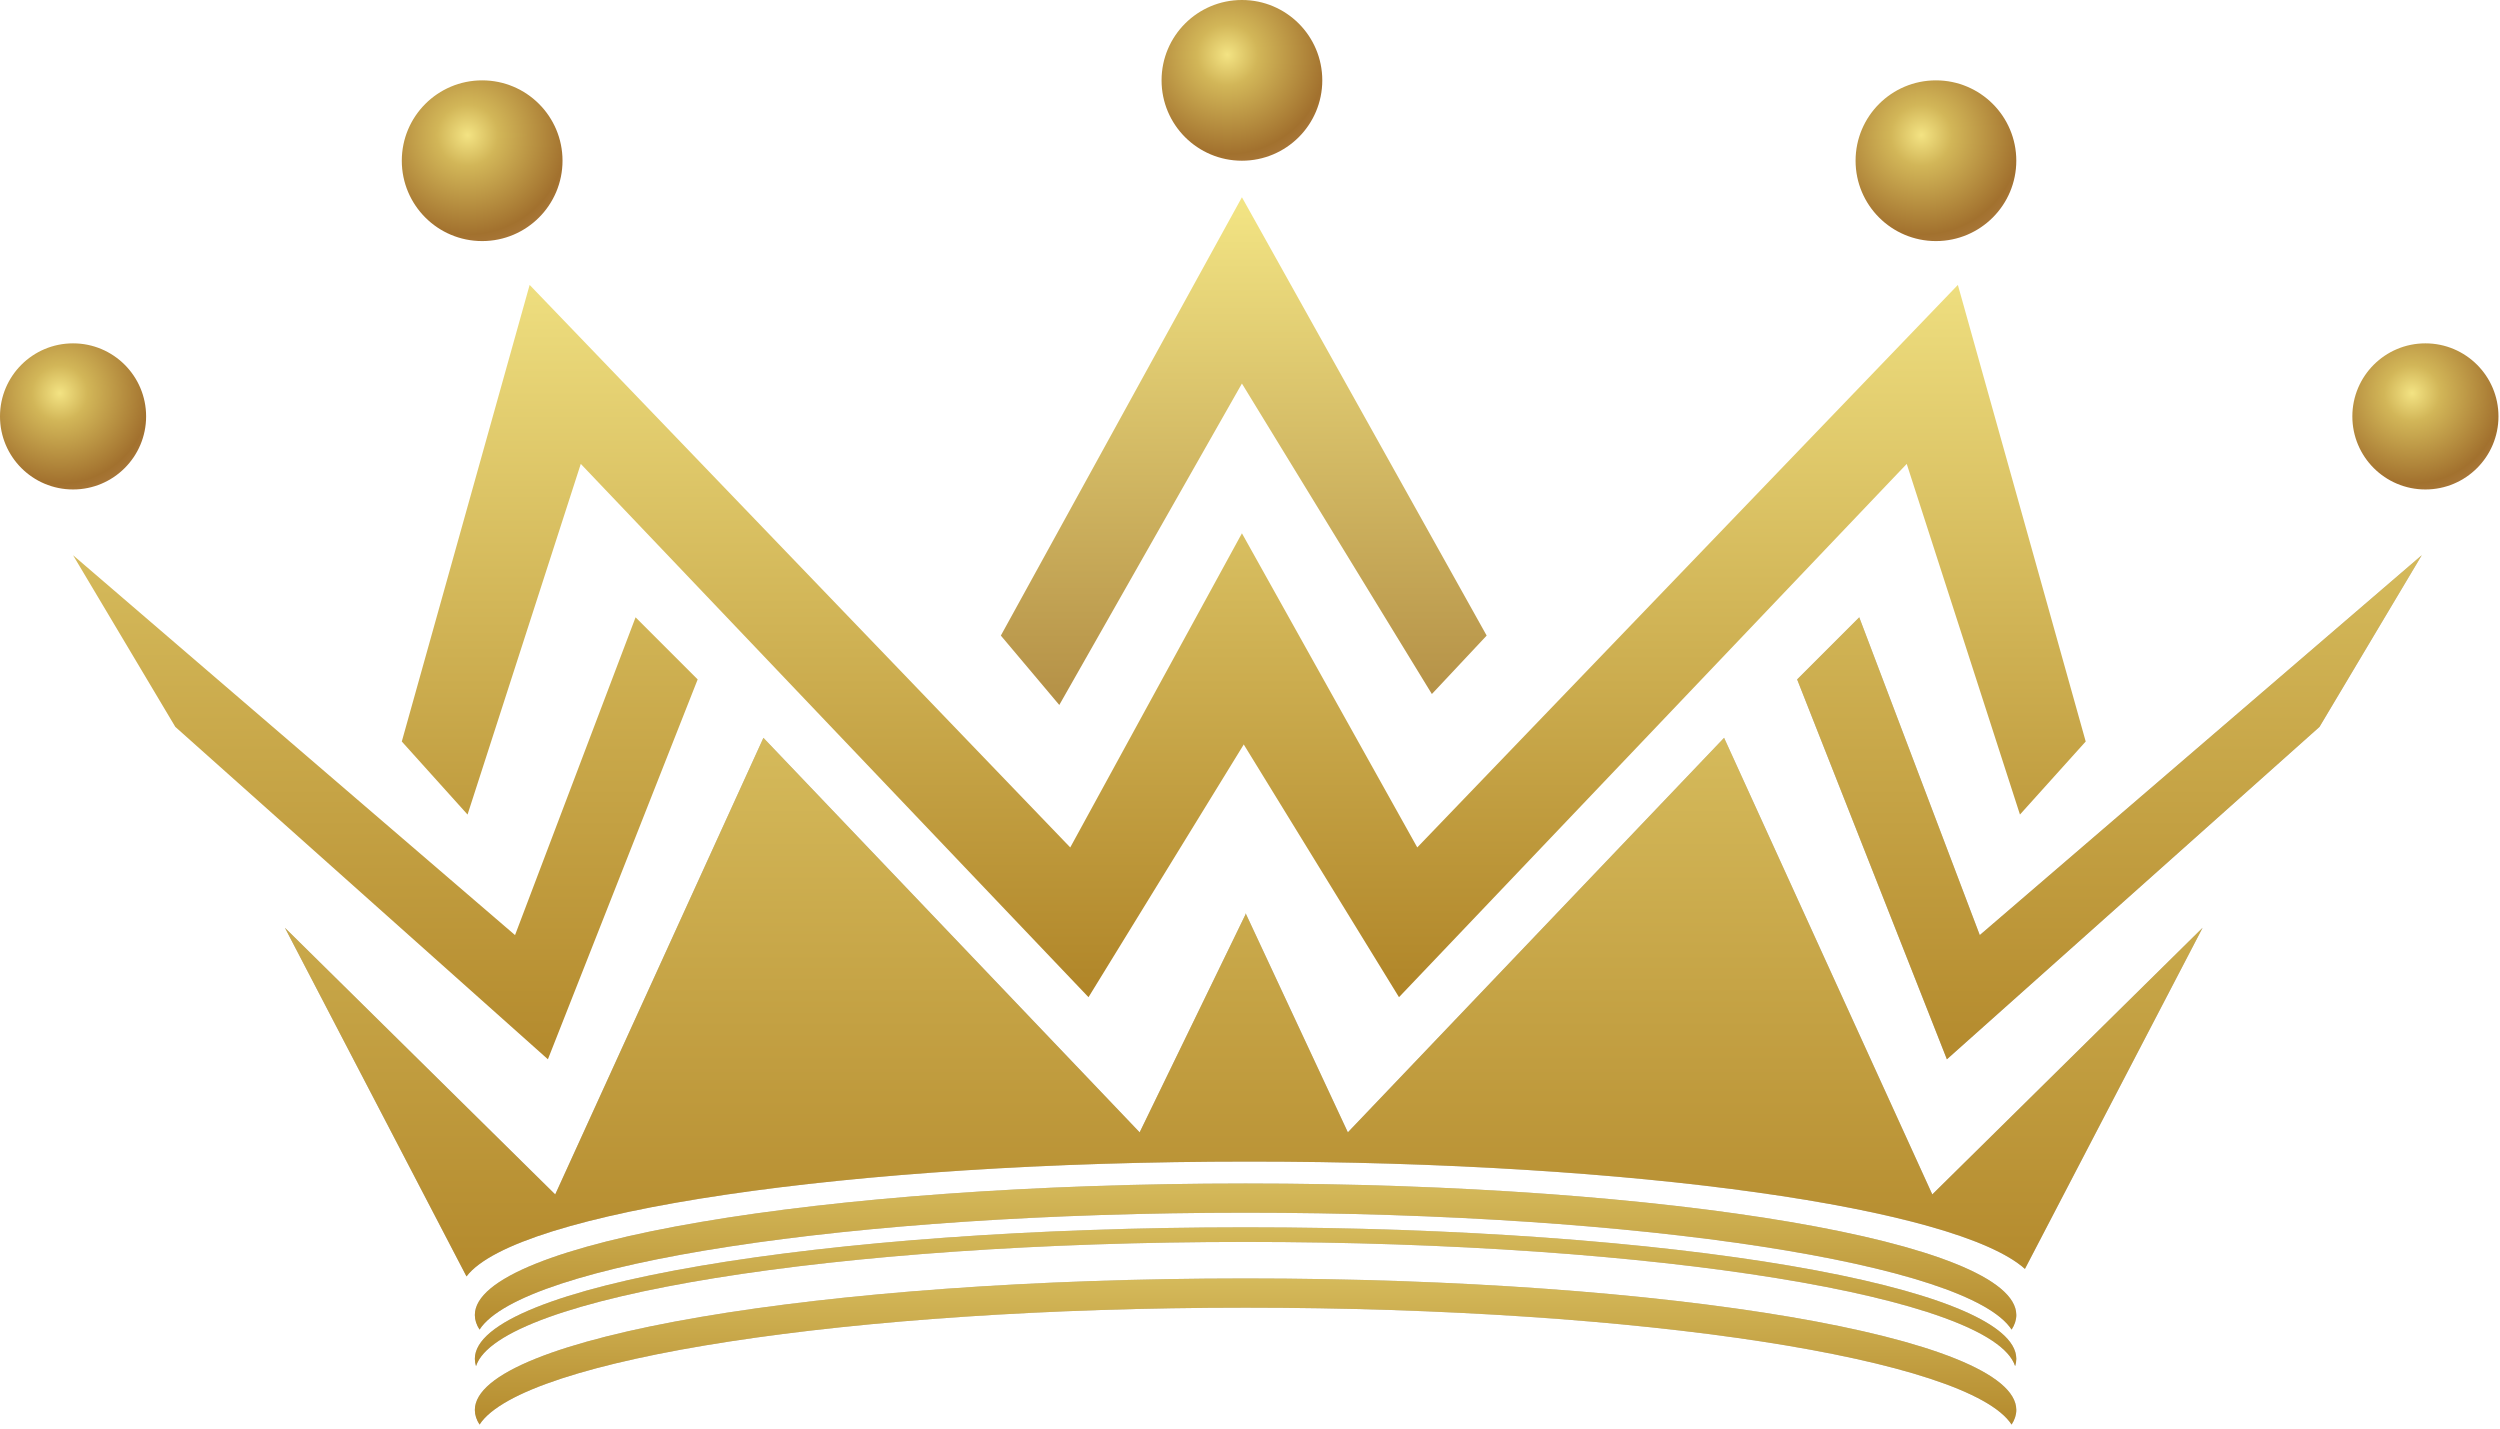
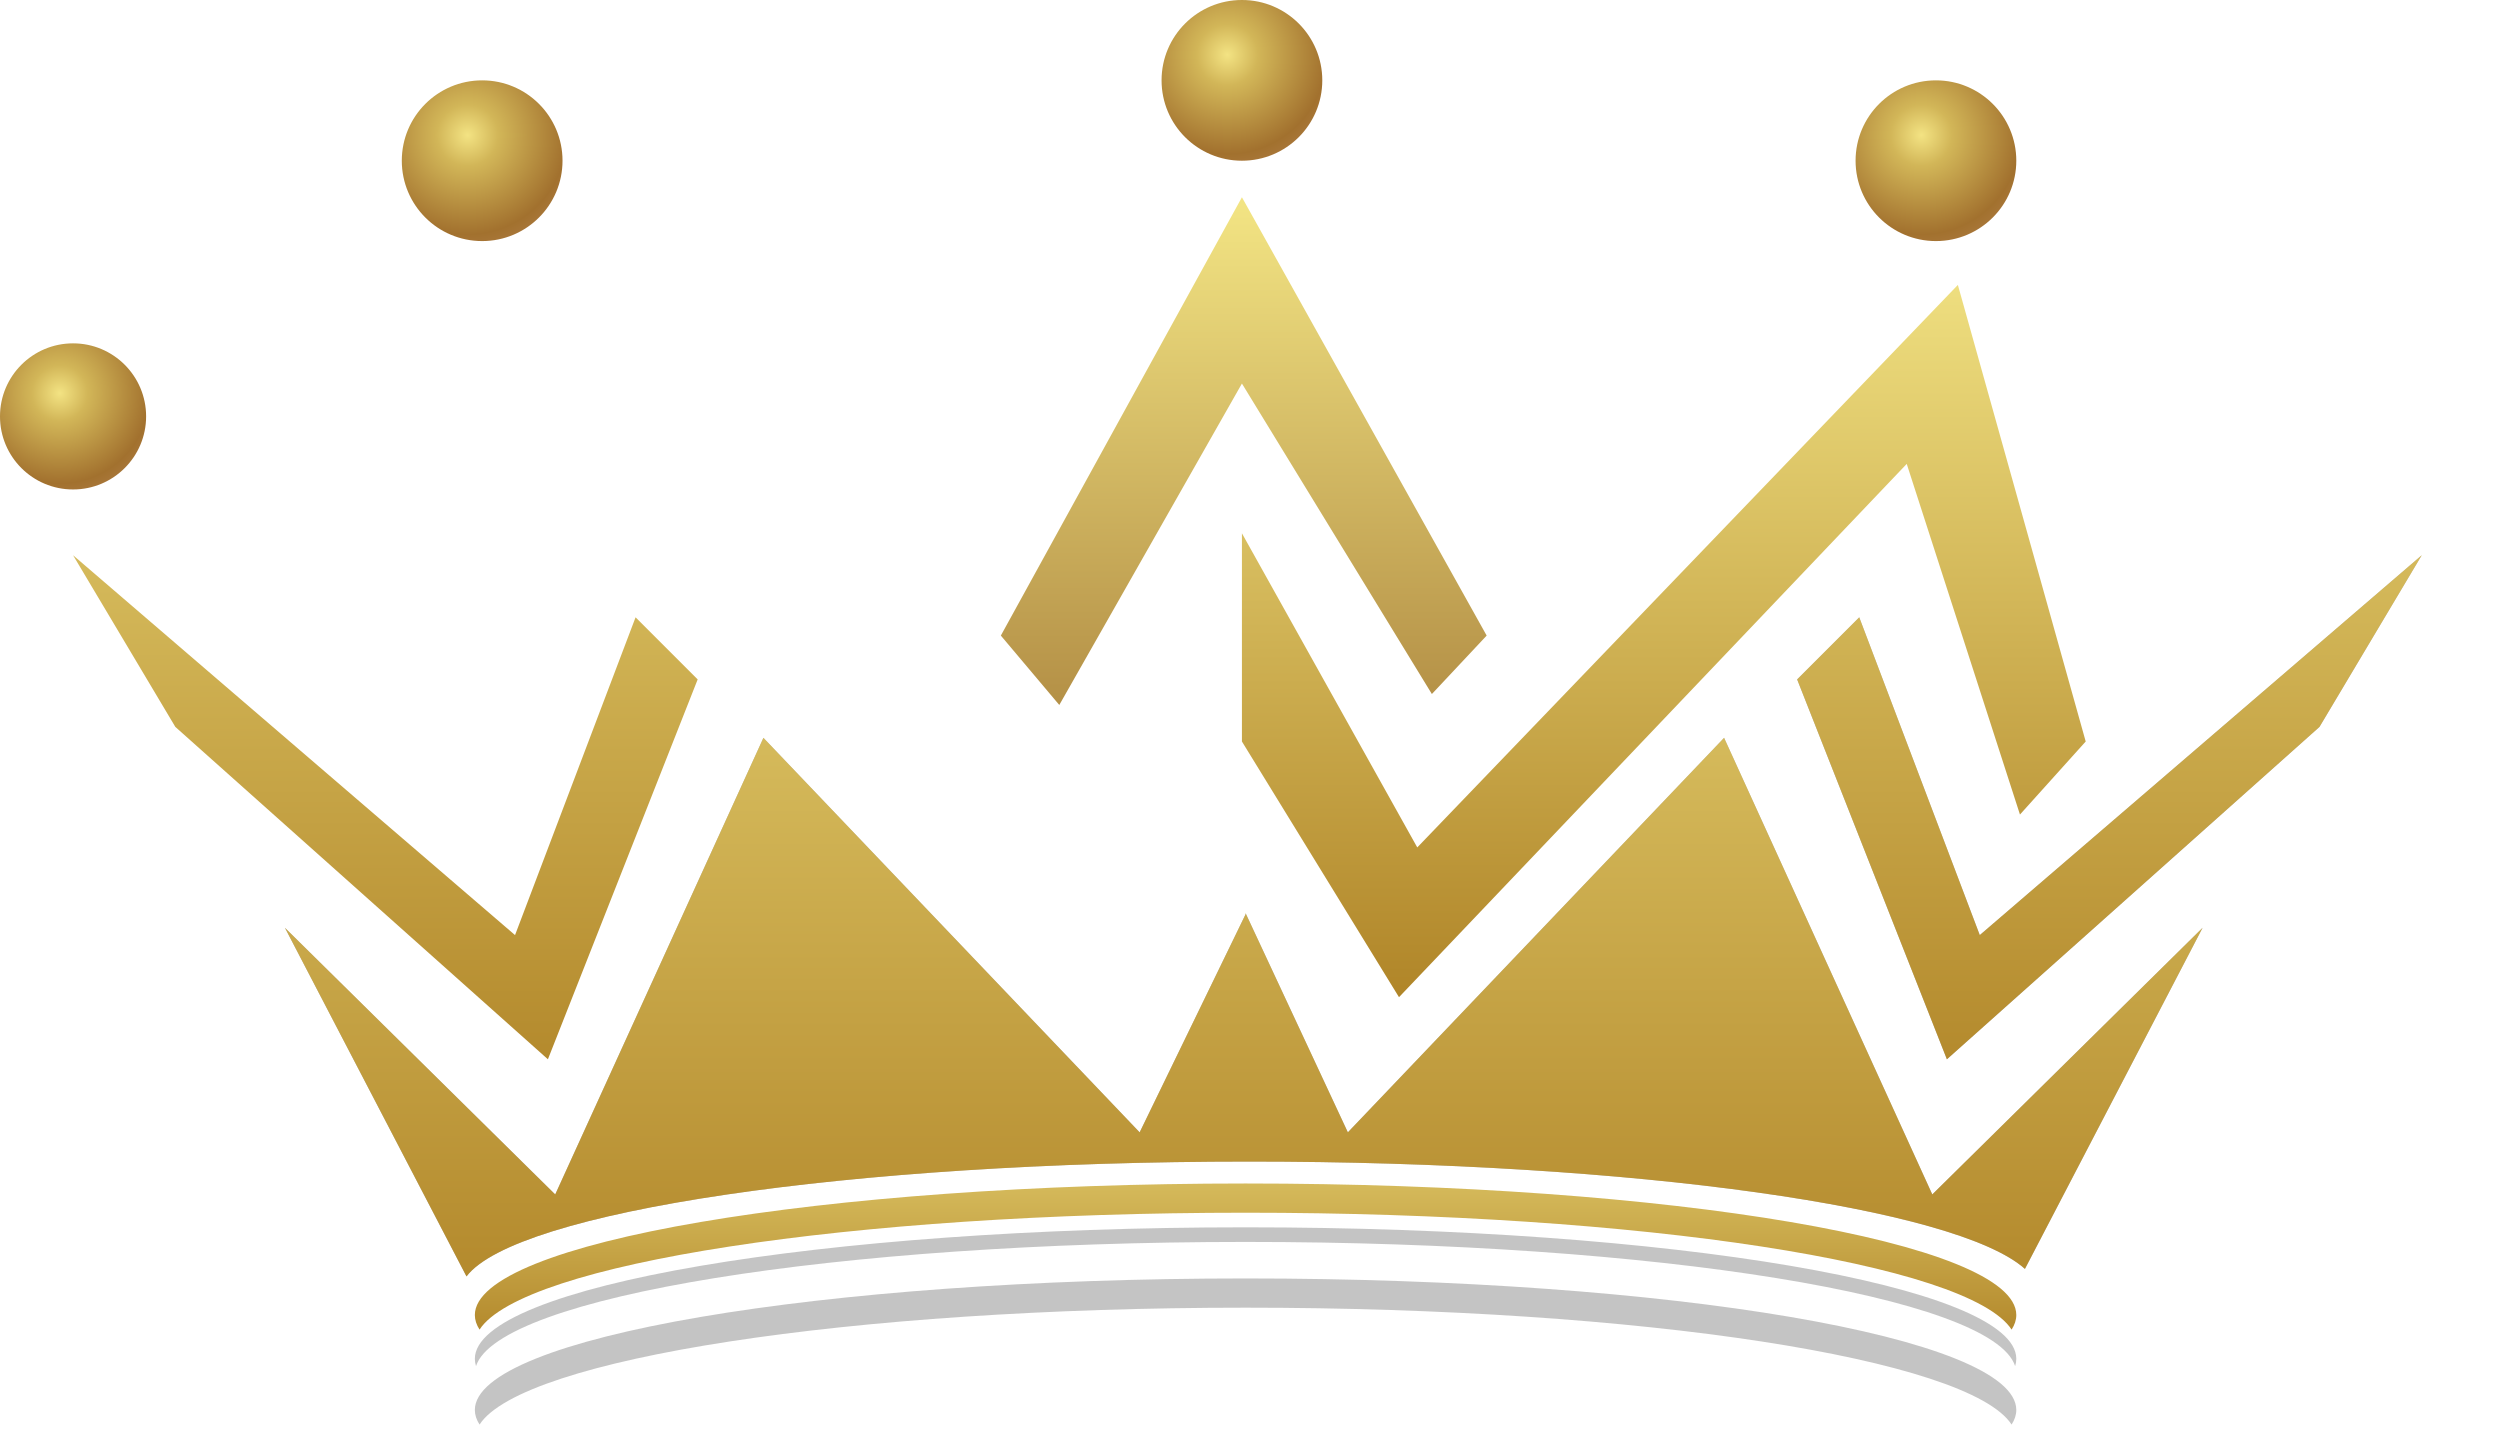
<svg xmlns="http://www.w3.org/2000/svg" width="441" height="252" viewBox="0 0 441 252" fill="none">
  <path fill-rule="evenodd" clip-rule="evenodd" d="M388.537 163.662L340.856 210.698L304.129 130.156L237.761 199.745L219.72 161.084L219.717 161.289L201.035 199.746L134.668 130.157L97.94 210.7L50.259 163.663L82.29 225.162C90.945 213.737 149.463 204.901 220.364 204.901C288.493 204.901 345.189 213.06 357.197 223.834L388.537 163.662Z" fill="#C4C4C4" />
  <path fill-rule="evenodd" clip-rule="evenodd" d="M388.537 163.662L340.856 210.698L304.129 130.156L237.761 199.745L219.72 161.084L219.717 161.289L201.035 199.746L134.668 130.157L97.94 210.7L50.259 163.663L82.29 225.162C90.945 213.737 149.463 204.901 220.364 204.901C288.493 204.901 345.189 213.06 357.197 223.834L388.537 163.662Z" fill="url(#paint0_linear_1235_26216)" />
-   <path fill-rule="evenodd" clip-rule="evenodd" d="M354.846 234.541C355.394 233.695 355.675 232.836 355.675 231.965C355.675 219.154 294.806 208.768 219.719 208.768C144.633 208.768 83.763 219.154 83.763 231.965C83.763 232.836 84.044 233.695 84.593 234.541C92.105 222.943 149.738 213.922 219.719 213.922C289.701 213.922 347.333 222.943 354.846 234.541Z" fill="#C4C4C4" />
  <path fill-rule="evenodd" clip-rule="evenodd" d="M354.846 234.541C355.394 233.695 355.675 232.836 355.675 231.965C355.675 219.154 294.806 208.768 219.719 208.768C144.633 208.768 83.763 219.154 83.763 231.965C83.763 232.836 84.044 233.695 84.593 234.541C92.105 222.943 149.738 213.922 219.719 213.922C289.701 213.922 347.333 222.943 354.846 234.541Z" fill="url(#paint1_linear_1235_26216)" />
  <path fill-rule="evenodd" clip-rule="evenodd" d="M354.845 251.293C355.394 250.446 355.675 249.586 355.675 248.715C355.675 235.904 294.806 225.518 219.719 225.518C144.633 225.518 83.763 235.904 83.763 248.715C83.763 249.586 84.045 250.446 84.593 251.293C92.11 239.695 149.74 230.675 219.719 230.675C289.698 230.675 347.329 239.695 354.845 251.293Z" fill="#C4C4C4" />
-   <path fill-rule="evenodd" clip-rule="evenodd" d="M354.845 251.293C355.394 250.446 355.675 249.586 355.675 248.715C355.675 235.904 294.806 225.518 219.719 225.518C144.633 225.518 83.763 235.904 83.763 248.715C83.763 249.586 84.045 250.446 84.593 251.293C92.11 239.695 149.74 230.675 219.719 230.675C289.698 230.675 347.329 239.695 354.845 251.293Z" fill="url(#paint2_linear_1235_26216)" />
  <path fill-rule="evenodd" clip-rule="evenodd" d="M355.469 240.983C355.606 240.557 355.675 240.127 355.675 239.694C355.675 226.883 294.806 216.498 219.719 216.498C144.633 216.498 83.763 226.883 83.763 239.694C83.763 240.127 83.833 240.556 83.97 240.983C87.891 228.772 147.169 219.076 219.719 219.076C292.27 219.076 351.548 228.772 355.469 240.983Z" fill="#C4C4C4" />
-   <path fill-rule="evenodd" clip-rule="evenodd" d="M355.469 240.983C355.606 240.557 355.675 240.127 355.675 239.694C355.675 226.883 294.806 216.498 219.719 216.498C144.633 216.498 83.763 226.883 83.763 239.694C83.763 240.127 83.833 240.556 83.97 240.983C87.891 228.772 147.169 219.076 219.719 219.076C292.27 219.076 351.548 228.772 355.469 240.983Z" fill="url(#paint3_linear_1235_26216)" />
  <path d="M12.887 97.94L90.852 164.952L112.115 108.894L123.069 119.848L96.651 186.859L30.928 128.224L12.887 97.94Z" fill="url(#paint4_linear_1235_26216)" />
-   <path d="M427.198 97.94L349.232 164.952L327.969 108.894L317.015 119.848L343.433 186.859L409.156 128.224L427.198 97.94Z" fill="#C4C4C4" />
+   <path d="M427.198 97.94L349.232 164.952L327.969 108.894L317.015 119.848L343.433 186.859L409.156 128.224L427.198 97.94" fill="#C4C4C4" />
  <path d="M427.198 97.94L349.232 164.952L327.969 108.894L317.015 119.848L343.433 186.859L409.156 128.224L427.198 97.94Z" fill="url(#paint5_linear_1235_26216)" />
-   <path d="M93.429 50.26L188.792 149.488L219.076 94.075L219.72 130.802L192.013 175.906L102.45 81.832L82.475 143.689L70.877 130.802L93.429 50.26Z" fill="url(#paint6_linear_1235_26216)" />
  <path d="M345.367 50.258L250.005 149.486L219.076 94.073V130.8L246.783 175.904L336.346 81.831L356.321 143.687L367.919 130.8L345.367 50.258Z" fill="url(#paint7_linear_1235_26216)" />
  <path d="M176.549 112.116L219.076 34.795L262.247 112.116L252.582 122.425L219.076 67.656L186.859 124.358L176.549 112.116Z" fill="url(#paint8_linear_1235_26216)" />
  <circle cx="219.076" cy="14.175" r="14.175" fill="url(#paint9_radial_1235_26216)" />
  <circle cx="85.053" cy="28.351" r="14.175" fill="url(#paint10_radial_1235_26216)" />
  <circle cx="341.5" cy="28.351" r="14.175" fill="url(#paint11_radial_1235_26216)" />
  <circle cx="12.887" cy="73.455" r="12.887" fill="url(#paint12_radial_1235_26216)" />
-   <circle cx="427.842" cy="73.455" r="12.887" fill="url(#paint13_radial_1235_26216)" />
  <defs>
    <linearGradient id="paint0_linear_1235_26216" x1="219.398" y1="130.156" x2="219.398" y2="225.162" gradientUnits="userSpaceOnUse">
      <stop stop-color="#D5BA5B" />
      <stop offset="1" stop-color="#B48A2D" />
    </linearGradient>
    <linearGradient id="paint1_linear_1235_26216" x1="219.719" y1="208.768" x2="219.719" y2="234.541" gradientUnits="userSpaceOnUse">
      <stop stop-color="#D5BA5B" />
      <stop offset="1" stop-color="#B48A2D" />
    </linearGradient>
    <linearGradient id="paint2_linear_1235_26216" x1="219.719" y1="225.518" x2="219.719" y2="251.293" gradientUnits="userSpaceOnUse">
      <stop stop-color="#D5BA5B" />
      <stop offset="1" stop-color="#B48A2D" />
    </linearGradient>
    <linearGradient id="paint3_linear_1235_26216" x1="219.719" y1="216.498" x2="219.719" y2="240.983" gradientUnits="userSpaceOnUse">
      <stop stop-color="#D5BA5B" />
      <stop offset="1" stop-color="#B48A2D" />
    </linearGradient>
    <linearGradient id="paint4_linear_1235_26216" x1="67.978" y1="97.94" x2="67.978" y2="186.859" gradientUnits="userSpaceOnUse">
      <stop stop-color="#D5BA5B" />
      <stop offset="1" stop-color="#B48A2D" />
    </linearGradient>
    <linearGradient id="paint5_linear_1235_26216" x1="372.107" y1="97.94" x2="372.107" y2="186.859" gradientUnits="userSpaceOnUse">
      <stop stop-color="#D5BA5B" />
      <stop offset="1" stop-color="#B48A2D" />
    </linearGradient>
    <linearGradient id="paint6_linear_1235_26216" x1="145.299" y1="50.26" x2="145.299" y2="175.906" gradientUnits="userSpaceOnUse">
      <stop stop-color="#EEDE7F" />
      <stop offset="1" stop-color="#B08528" />
    </linearGradient>
    <linearGradient id="paint7_linear_1235_26216" x1="293.498" y1="50.258" x2="293.498" y2="175.904" gradientUnits="userSpaceOnUse">
      <stop stop-color="#EEDE7F" />
      <stop offset="1" stop-color="#B08528" />
    </linearGradient>
    <linearGradient id="paint8_linear_1235_26216" x1="219.398" y1="34.795" x2="219.398" y2="124.358" gradientUnits="userSpaceOnUse">
      <stop stop-color="#F3E584" />
      <stop offset="1" stop-color="#B49046" />
    </linearGradient>
    <radialGradient id="paint9_radial_1235_26216" cx="0" cy="0" r="1" gradientUnits="userSpaceOnUse" gradientTransform="translate(216.499 9.665) rotate(64.231) scale(20.749)">
      <stop stop-color="#F3E383" />
      <stop offset="0.26" stop-color="#D2B658" />
      <stop offset="0.844" stop-color="#A2712E" />
      <stop offset="1" stop-color="#AB793E" />
    </radialGradient>
    <radialGradient id="paint10_radial_1235_26216" cx="0" cy="0" r="1" gradientUnits="userSpaceOnUse" gradientTransform="translate(82.475 23.841) rotate(64.231) scale(20.749)">
      <stop stop-color="#F3E383" />
      <stop offset="0.26" stop-color="#D2B658" />
      <stop offset="0.844" stop-color="#A2712E" />
      <stop offset="1" stop-color="#AB793E" />
    </radialGradient>
    <radialGradient id="paint11_radial_1235_26216" cx="0" cy="0" r="1" gradientUnits="userSpaceOnUse" gradientTransform="translate(338.922 23.841) rotate(64.231) scale(20.749)">
      <stop stop-color="#F3E383" />
      <stop offset="0.26" stop-color="#D2B658" />
      <stop offset="0.844" stop-color="#A2712E" />
      <stop offset="1" stop-color="#AB793E" />
    </radialGradient>
    <radialGradient id="paint12_radial_1235_26216" cx="0" cy="0" r="1" gradientUnits="userSpaceOnUse" gradientTransform="translate(10.544 69.354) rotate(64.231) scale(18.863)">
      <stop stop-color="#F3E383" />
      <stop offset="0.26" stop-color="#D2B658" />
      <stop offset="0.844" stop-color="#A2712E" />
      <stop offset="1" stop-color="#AB793E" />
    </radialGradient>
    <radialGradient id="paint13_radial_1235_26216" cx="0" cy="0" r="1" gradientUnits="userSpaceOnUse" gradientTransform="translate(425.499 69.354) rotate(64.231) scale(18.863)">
      <stop stop-color="#F3E383" />
      <stop offset="0.26" stop-color="#D2B658" />
      <stop offset="0.844" stop-color="#A2712E" />
      <stop offset="1" stop-color="#AB793E" />
    </radialGradient>
  </defs>
</svg>